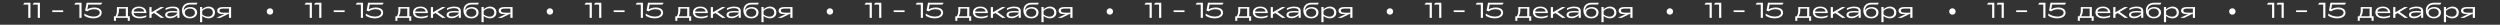
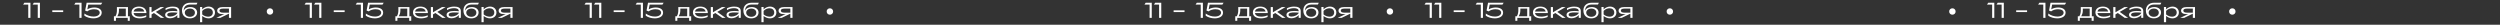
<svg xmlns="http://www.w3.org/2000/svg" width="1817" height="18" viewBox="0 0 1817 18" fill="none">
  <rect x="0" y="0" width="1817" height="18" fill="#333333" stroke="none" />
  <path d="M22.114 1.978V13H20.539V3.364H16.792L17.705 1.978H22.114ZM29.018 1.978V13H27.443V3.364H23.696L24.609 1.978H29.018ZM45.927 8.749H38.007V7.489H45.927V8.749ZM59.279 1.978V13H57.704V3.364H53.957L54.87 1.978H59.279ZM67.852 13.346C65.585 13.346 63.002 12.654 61.333 11.425V9.835C63.412 11.363 65.805 12.024 68.01 12.024C70.702 12.024 72.481 10.843 72.481 9.221C72.481 7.788 71.096 6.717 68.388 6.717C66.671 6.717 64.734 7.221 63.396 8.276L61.885 7.678L62.971 1.978H74.324L73.41 3.364H64.136L63.475 6.796C65.002 5.82 66.986 5.442 68.576 5.442C71.71 5.442 73.914 6.812 73.914 9.205C73.914 11.976 71.143 13.346 67.852 13.346ZM85.255 11.835H91.427V6.261H86.451V7.521C86.451 9.441 85.979 10.512 85.255 11.835ZM84.279 13V15.11H82.799V11.835H83.901C84.798 10.355 84.971 8.717 84.971 7.442V5.127H93.002V11.835H94.324V15.11H92.844V13H84.279ZM97.136 8.387H104.851C104.331 6.387 102.599 5.914 101.056 5.914C99.308 5.914 97.435 6.529 97.136 8.387ZM95.593 9.048C95.593 6.166 98.159 4.781 100.978 4.781C103.875 4.781 106.363 6.182 106.426 9.347V9.473H97.12C97.372 11.41 99.324 12.102 101.639 12.102C103.166 12.102 104.883 11.788 106.252 11.111H106.3V12.339C104.898 12.969 103.198 13.331 101.544 13.331C98.442 13.331 95.593 12.087 95.593 9.048ZM119.304 12.953V13H116.911L111.872 9.457L110.156 10.465V13H108.582V5.127H110.156V8.922L116.706 5.127H119.241V5.19L113.274 8.654L119.304 12.953ZM121.534 10.685C121.534 11.756 122.778 12.024 123.675 12.024C125.612 12.024 128.131 11.079 129.045 9.237C128.226 9.127 127.013 9.032 125.801 9.032C123.66 9.032 121.534 9.316 121.534 10.685ZM123.628 13.283C121.691 13.283 120.022 12.449 120.022 10.764C120.022 8.591 122.857 7.961 125.581 7.961C126.714 7.961 127.942 8.072 128.887 8.182V7.977C128.887 6.261 126.824 5.946 125.392 5.946C123.486 5.946 121.88 6.481 120.337 7.347V6.04C121.928 5.206 123.675 4.781 125.549 4.781C128.194 4.781 130.383 5.505 130.383 8.103V13H128.887V10.906C127.848 12.37 125.581 13.283 123.628 13.283ZM134.313 9.174C134.313 10.843 135.887 12.213 138.013 12.213C140.123 12.213 141.666 10.985 141.666 9.205C141.666 7.458 140.217 6.245 138.092 6.245C135.982 6.245 134.313 7.473 134.313 9.174ZM138.029 13.346C134.612 13.346 132.266 11.236 132.266 7.599C132.266 4.308 134.454 1.978 138.391 1.978H143.508L142.863 3.285H138.47C135.478 3.285 133.573 4.56 133.494 7.835C134.155 6.04 136.202 5.111 138.312 5.111C140.753 5.111 143.288 6.371 143.288 9.064C143.288 11.677 141.02 13.346 138.029 13.346ZM146.968 7.93V10.481C148.212 11.599 149.944 12.118 151.298 12.118C153.235 12.118 154.683 11 154.683 9.064C154.683 7.111 153.187 6.009 151.282 6.009C149.881 6.009 148.18 6.592 146.968 7.93ZM151.565 13.346C149.818 13.346 148.164 12.575 146.968 11.599V16.149H145.393V5.111H146.968V6.796C148.322 5.474 150.038 4.781 151.628 4.781C154.038 4.781 156.258 6.34 156.258 9.095C156.258 11.851 154.022 13.346 151.565 13.346ZM162.089 9.19H166.403V6.261H162.089C160.356 6.261 159.475 6.812 159.475 7.709C159.475 8.607 160.356 9.19 162.089 9.19ZM166.403 9.93L160.073 13H157.286V12.953L162.01 10.733L163.065 10.276H161.789C159.176 10.276 157.853 9.268 157.853 7.725C157.853 6.072 159.427 5.127 162.01 5.127H167.977V13H166.403V9.93Z" fill="white" />
  <path d="M226.675 1.978V13H225.1V3.364H221.353L222.266 1.978H226.675ZM233.579 1.978V13H232.005V3.364H228.257L229.17 1.978H233.579ZM250.488 8.749H242.568V7.489H250.488V8.749ZM263.84 1.978V13H262.266V3.364H258.518L259.432 1.978H263.84ZM272.413 13.346C270.146 13.346 267.564 12.654 265.895 11.425V9.835C267.973 11.363 270.367 12.024 272.571 12.024C275.263 12.024 277.043 10.843 277.043 9.221C277.043 7.788 275.657 6.717 272.949 6.717C271.233 6.717 269.296 7.221 267.957 8.276L266.446 7.678L267.532 1.978H278.885L277.972 3.364H268.697L268.036 6.796C269.563 5.82 271.547 5.442 273.138 5.442C276.271 5.442 278.476 6.812 278.476 9.205C278.476 11.976 275.704 13.346 272.413 13.346ZM289.816 11.835H295.988V6.261H291.013V7.521C291.013 9.441 290.54 10.512 289.816 11.835ZM288.84 13V15.11H287.36V11.835H288.462C289.359 10.355 289.533 8.717 289.533 7.442V5.127H297.563V11.835H298.886V15.11H297.406V13H288.84ZM301.697 8.387H309.412C308.893 6.387 307.161 5.914 305.618 5.914C303.87 5.914 301.996 6.529 301.697 8.387ZM300.154 9.048C300.154 6.166 302.72 4.781 305.539 4.781C308.436 4.781 310.924 6.182 310.987 9.347V9.473H301.681C301.933 11.41 303.886 12.102 306.2 12.102C307.728 12.102 309.444 11.788 310.814 11.111H310.861V12.339C309.46 12.969 307.759 13.331 306.106 13.331C303.004 13.331 300.154 12.087 300.154 9.048ZM323.866 12.953V13H321.472L316.434 9.457L314.717 10.465V13H313.143V5.127H314.717V8.922L321.268 5.127H323.803V5.19L317.835 8.654L323.866 12.953ZM326.095 10.685C326.095 11.756 327.339 12.024 328.237 12.024C330.173 12.024 332.693 11.079 333.606 9.237C332.787 9.127 331.575 9.032 330.362 9.032C328.221 9.032 326.095 9.316 326.095 10.685ZM328.189 13.283C326.253 13.283 324.584 12.449 324.584 10.764C324.584 8.591 327.418 7.961 330.142 7.961C331.276 7.961 332.504 8.072 333.448 8.182V7.977C333.448 6.261 331.386 5.946 329.953 5.946C328.048 5.946 326.442 6.481 324.899 7.347V6.04C326.489 5.206 328.237 4.781 330.11 4.781C332.756 4.781 334.944 5.505 334.944 8.103V13H333.448V10.906C332.409 12.37 330.142 13.283 328.189 13.283ZM338.874 9.174C338.874 10.843 340.449 12.213 342.574 12.213C344.684 12.213 346.227 10.985 346.227 9.205C346.227 7.458 344.779 6.245 342.653 6.245C340.543 6.245 338.874 7.473 338.874 9.174ZM342.59 13.346C339.173 13.346 336.827 11.236 336.827 7.599C336.827 4.308 339.016 1.978 342.952 1.978H348.07L347.424 3.285H343.031C340.039 3.285 338.134 4.56 338.055 7.835C338.717 6.04 340.764 5.111 342.873 5.111C345.314 5.111 347.849 6.371 347.849 9.064C347.849 11.677 345.582 13.346 342.59 13.346ZM351.529 7.93V10.481C352.773 11.599 354.505 12.118 355.859 12.118C357.796 12.118 359.244 11 359.244 9.064C359.244 7.111 357.749 6.009 355.843 6.009C354.442 6.009 352.741 6.592 351.529 7.93ZM356.127 13.346C354.379 13.346 352.726 12.575 351.529 11.599V16.149H349.954V5.111H351.529V6.796C352.883 5.474 354.599 4.781 356.19 4.781C358.599 4.781 360.819 6.34 360.819 9.095C360.819 11.851 358.583 13.346 356.127 13.346ZM366.65 9.19H370.964V6.261H366.65C364.918 6.261 364.036 6.812 364.036 7.709C364.036 8.607 364.918 9.19 366.65 9.19ZM370.964 9.93L364.634 13H361.847V12.953L366.571 10.733L367.626 10.276H366.351C363.737 10.276 362.414 9.268 362.414 7.725C362.414 6.072 363.989 5.127 366.571 5.127H372.539V13H370.964V9.93Z" fill="white" />
-   <path d="M633.641 1.978V13H632.066V3.364H628.319L629.232 1.978H633.641ZM640.545 1.978V13H638.97V3.364H635.223L636.136 1.978H640.545ZM657.454 8.749H649.534V7.489H657.454V8.749ZM670.806 1.978V13H669.231V3.364H665.484L666.397 1.978H670.806ZM679.379 13.346C677.112 13.346 674.529 12.654 672.86 11.425V9.835C674.939 11.363 677.332 12.024 679.536 12.024C682.229 12.024 684.008 10.843 684.008 9.221C684.008 7.788 682.623 6.717 679.914 6.717C678.198 6.717 676.261 7.221 674.923 8.276L673.411 7.678L674.498 1.978H685.85L684.937 3.364H675.663L675.002 6.796C676.529 5.82 678.513 5.442 680.103 5.442C683.237 5.442 685.441 6.812 685.441 9.205C685.441 11.976 682.67 13.346 679.379 13.346ZM696.782 11.835H702.954V6.261H697.978V7.521C697.978 9.441 697.506 10.512 696.782 11.835ZM695.805 13V15.11H694.325V11.835H695.428C696.325 10.355 696.498 8.717 696.498 7.442V5.127H704.529V11.835H705.851V15.11H704.371V13H695.805ZM708.663 8.387H716.378C715.858 6.387 714.126 5.914 712.583 5.914C710.835 5.914 708.962 6.529 708.663 8.387ZM707.119 9.048C707.119 6.166 709.686 4.781 712.504 4.781C715.402 4.781 717.889 6.182 717.952 9.347V9.473H708.647C708.899 11.41 710.851 12.102 713.166 12.102C714.693 12.102 716.409 11.788 717.779 11.111H717.827V12.339C716.425 12.969 714.725 13.331 713.071 13.331C709.969 13.331 707.119 12.087 707.119 9.048ZM730.831 12.953V13H728.438L723.399 9.457L721.683 10.465V13H720.108V5.127H721.683V8.922L728.233 5.127H730.768V5.19L724.801 8.654L730.831 12.953ZM733.061 10.685C733.061 11.756 734.305 12.024 735.202 12.024C737.139 12.024 739.658 11.079 740.571 9.237C739.753 9.127 738.54 9.032 737.328 9.032C735.186 9.032 733.061 9.316 733.061 10.685ZM735.155 13.283C733.218 13.283 731.549 12.449 731.549 10.764C731.549 8.591 734.383 7.961 737.107 7.961C738.241 7.961 739.469 8.072 740.414 8.182V7.977C740.414 6.261 738.351 5.946 736.918 5.946C735.013 5.946 733.407 6.481 731.864 7.347V6.04C733.454 5.206 735.202 4.781 737.076 4.781C739.721 4.781 741.91 5.505 741.91 8.103V13H740.414V10.906C739.375 12.37 737.107 13.283 735.155 13.283ZM745.84 9.174C745.84 10.843 747.414 12.213 749.54 12.213C751.65 12.213 753.193 10.985 753.193 9.205C753.193 7.458 751.744 6.245 749.619 6.245C747.509 6.245 745.84 7.473 745.84 9.174ZM749.556 13.346C746.139 13.346 743.793 11.236 743.793 7.599C743.793 4.308 745.981 1.978 749.918 1.978H755.035L754.39 3.285H749.997C747.005 3.285 745.1 4.56 745.021 7.835C745.682 6.04 747.729 5.111 749.839 5.111C752.28 5.111 754.815 6.371 754.815 9.064C754.815 11.677 752.547 13.346 749.556 13.346ZM758.495 7.93V10.481C759.739 11.599 761.471 12.118 762.825 12.118C764.761 12.118 766.21 11 766.21 9.064C766.21 7.111 764.714 6.009 762.809 6.009C761.408 6.009 759.707 6.592 758.495 7.93ZM763.092 13.346C761.345 13.346 759.691 12.575 758.495 11.599V16.149H756.92V5.111H758.495V6.796C759.849 5.474 761.565 4.781 763.155 4.781C765.564 4.781 767.785 6.34 767.785 9.095C767.785 11.851 765.549 13.346 763.092 13.346ZM773.615 9.19H777.93V6.261H773.615C771.883 6.261 771.002 6.812 771.002 7.709C771.002 8.607 771.883 9.19 773.615 9.19ZM777.93 9.93L771.6 13H768.813V12.953L773.537 10.733L774.592 10.276H773.316C770.702 10.276 769.38 9.268 769.38 7.725C769.38 6.072 770.954 5.127 773.537 5.127H779.504V13H777.93V9.93Z" fill="white" />
  <path d="M1040.66 1.978V13H1039.08V3.364H1035.34L1036.25 1.978H1040.66ZM1047.56 1.978V13H1045.99V3.364H1042.24L1043.15 1.978H1047.56ZM1064.47 8.749H1056.55V7.489H1064.47V8.749ZM1077.82 1.978V13H1076.25V3.364H1072.5L1073.41 1.978H1077.82ZM1086.4 13.346C1084.13 13.346 1081.55 12.654 1079.88 11.425V9.835C1081.96 11.363 1084.35 12.024 1086.55 12.024C1089.25 12.024 1091.03 10.843 1091.03 9.221C1091.03 7.788 1089.64 6.717 1086.93 6.717C1085.22 6.717 1083.28 7.221 1081.94 8.276L1080.43 7.678L1081.52 1.978H1092.87L1091.95 3.364H1082.68L1082.02 6.796C1083.55 5.82 1085.53 5.442 1087.12 5.442C1090.25 5.442 1092.46 6.812 1092.46 9.205C1092.46 11.976 1089.69 13.346 1086.4 13.346ZM1103.8 11.835H1109.97V6.261H1105V7.521C1105 9.441 1104.52 10.512 1103.8 11.835ZM1102.82 13V15.11H1101.34V11.835H1102.45C1103.34 10.355 1103.52 8.717 1103.52 7.442V5.127H1111.55V11.835H1112.87V15.11H1111.39V13H1102.82ZM1115.68 8.387H1123.4C1122.88 6.387 1121.14 5.914 1119.6 5.914C1117.85 5.914 1115.98 6.529 1115.68 8.387ZM1114.14 9.048C1114.14 6.166 1116.7 4.781 1119.52 4.781C1122.42 4.781 1124.91 6.182 1124.97 9.347V9.473H1115.66C1115.92 11.41 1117.87 12.102 1120.18 12.102C1121.71 12.102 1123.43 11.788 1124.8 11.111H1124.84V12.339C1123.44 12.969 1121.74 13.331 1120.09 13.331C1116.99 13.331 1114.14 12.087 1114.14 9.048ZM1137.85 12.953V13H1135.46L1130.42 9.457L1128.7 10.465V13H1127.13V5.127H1128.7V8.922L1135.25 5.127H1137.79V5.19L1131.82 8.654L1137.85 12.953ZM1140.08 10.685C1140.08 11.756 1141.32 12.024 1142.22 12.024C1144.16 12.024 1146.68 11.079 1147.59 9.237C1146.77 9.127 1145.56 9.032 1144.35 9.032C1142.2 9.032 1140.08 9.316 1140.08 10.685ZM1142.17 13.283C1140.24 13.283 1138.57 12.449 1138.57 10.764C1138.57 8.591 1141.4 7.961 1144.13 7.961C1145.26 7.961 1146.49 8.072 1147.43 8.182V7.977C1147.43 6.261 1145.37 5.946 1143.94 5.946C1142.03 5.946 1140.42 6.481 1138.88 7.347V6.04C1140.47 5.206 1142.22 4.781 1144.09 4.781C1146.74 4.781 1148.93 5.505 1148.93 8.103V13H1147.43V10.906C1146.39 12.37 1144.13 13.283 1142.17 13.283ZM1152.86 9.174C1152.86 10.843 1154.43 12.213 1156.56 12.213C1158.67 12.213 1160.21 10.985 1160.21 9.205C1160.21 7.458 1158.76 6.245 1156.64 6.245C1154.53 6.245 1152.86 7.473 1152.86 9.174ZM1156.57 13.346C1153.16 13.346 1150.81 11.236 1150.81 7.599C1150.81 4.308 1153 1.978 1156.94 1.978H1162.05L1161.41 3.285H1157.01C1154.02 3.285 1152.12 4.56 1152.04 7.835C1152.7 6.04 1154.75 5.111 1156.86 5.111C1159.3 5.111 1161.83 6.371 1161.83 9.064C1161.83 11.677 1159.56 13.346 1156.57 13.346ZM1165.51 7.93V10.481C1166.76 11.599 1168.49 12.118 1169.84 12.118C1171.78 12.118 1173.23 11 1173.23 9.064C1173.23 7.111 1171.73 6.009 1169.83 6.009C1168.43 6.009 1166.72 6.592 1165.51 7.93ZM1170.11 13.346C1168.36 13.346 1166.71 12.575 1165.51 11.599V16.149H1163.94V5.111H1165.51V6.796C1166.87 5.474 1168.58 4.781 1170.17 4.781C1172.58 4.781 1174.8 6.34 1174.8 9.095C1174.8 11.851 1172.57 13.346 1170.11 13.346ZM1180.63 9.19H1184.95V6.261H1180.63C1178.9 6.261 1178.02 6.812 1178.02 7.709C1178.02 8.607 1178.9 9.19 1180.63 9.19ZM1184.95 9.93L1178.62 13H1175.83V12.953L1180.55 10.733L1181.61 10.276H1180.33C1177.72 10.276 1176.4 9.268 1176.4 7.725C1176.4 6.072 1177.97 5.127 1180.55 5.127H1186.52V13H1184.95V9.93Z" fill="white" />
  <path d="M1449.46 1.978V13H1447.89V3.364H1444.14L1445.06 1.978H1449.46ZM1456.37 1.978V13H1454.79V3.364H1451.05L1451.96 1.978H1456.37ZM1473.28 8.749H1465.36V7.489H1473.28V8.749ZM1486.63 1.978V13H1485.06V3.364H1481.31L1482.22 1.978H1486.63ZM1495.2 13.346C1492.94 13.346 1490.35 12.654 1488.68 11.425V9.835C1490.76 11.363 1493.16 12.024 1495.36 12.024C1498.05 12.024 1499.83 10.843 1499.83 9.221C1499.83 7.788 1498.45 6.717 1495.74 6.717C1494.02 6.717 1492.09 7.221 1490.75 8.276L1489.24 7.678L1490.32 1.978H1501.67L1500.76 3.364H1491.49L1490.83 6.796C1492.35 5.82 1494.34 5.442 1495.93 5.442C1499.06 5.442 1501.27 6.812 1501.27 9.205C1501.27 11.976 1498.49 13.346 1495.2 13.346ZM1512.61 11.835H1518.78V6.261H1513.8V7.521C1513.8 9.441 1513.33 10.512 1512.61 11.835ZM1511.63 13V15.11H1510.15V11.835H1511.25C1512.15 10.355 1512.32 8.717 1512.32 7.442V5.127H1520.35V11.835H1521.68V15.11H1520.2V13H1511.63ZM1524.49 8.387H1532.2C1531.68 6.387 1529.95 5.914 1528.41 5.914C1526.66 5.914 1524.79 6.529 1524.49 8.387ZM1522.94 9.048C1522.94 6.166 1525.51 4.781 1528.33 4.781C1531.23 4.781 1533.71 6.182 1533.78 9.347V9.473H1524.47C1524.72 11.41 1526.68 12.102 1528.99 12.102C1530.52 12.102 1532.23 11.788 1533.6 11.111H1533.65V12.339C1532.25 12.969 1530.55 13.331 1528.9 13.331C1525.79 13.331 1522.94 12.087 1522.94 9.048ZM1546.66 12.953V13H1544.26L1539.22 9.457L1537.51 10.465V13H1535.93V5.127H1537.51V8.922L1544.06 5.127H1546.59V5.19L1540.62 8.654L1546.66 12.953ZM1548.88 10.685C1548.88 11.756 1550.13 12.024 1551.03 12.024C1552.96 12.024 1555.48 11.079 1556.4 9.237C1555.58 9.127 1554.36 9.032 1553.15 9.032C1551.01 9.032 1548.88 9.316 1548.88 10.685ZM1550.98 13.283C1549.04 13.283 1547.37 12.449 1547.37 10.764C1547.37 8.591 1550.21 7.961 1552.93 7.961C1554.07 7.961 1555.29 8.072 1556.24 8.182V7.977C1556.24 6.261 1554.18 5.946 1552.74 5.946C1550.84 5.946 1549.23 6.481 1547.69 7.347V6.04C1549.28 5.206 1551.03 4.781 1552.9 4.781C1555.55 4.781 1557.73 5.505 1557.73 8.103V13H1556.24V10.906C1555.2 12.37 1552.93 13.283 1550.98 13.283ZM1561.66 9.174C1561.66 10.843 1563.24 12.213 1565.36 12.213C1567.47 12.213 1569.02 10.985 1569.02 9.205C1569.02 7.458 1567.57 6.245 1565.44 6.245C1563.33 6.245 1561.66 7.473 1561.66 9.174ZM1565.38 13.346C1561.96 13.346 1559.62 11.236 1559.62 7.599C1559.62 4.308 1561.81 1.978 1565.74 1.978H1570.86L1570.21 3.285H1565.82C1562.83 3.285 1560.92 4.56 1560.84 7.835C1561.51 6.04 1563.55 5.111 1565.66 5.111C1568.1 5.111 1570.64 6.371 1570.64 9.064C1570.64 11.677 1568.37 13.346 1565.38 13.346ZM1574.32 7.93V10.481C1575.56 11.599 1577.29 12.118 1578.65 12.118C1580.59 12.118 1582.03 11 1582.03 9.064C1582.03 7.111 1580.54 6.009 1578.63 6.009C1577.23 6.009 1575.53 6.592 1574.32 7.93ZM1578.92 13.346C1577.17 13.346 1575.52 12.575 1574.32 11.599V16.149H1572.74V5.111H1574.32V6.796C1575.67 5.474 1577.39 4.781 1578.98 4.781C1581.39 4.781 1583.61 6.34 1583.61 9.095C1583.61 11.851 1581.37 13.346 1578.92 13.346ZM1589.44 9.19H1593.75V6.261H1589.44C1587.71 6.261 1586.83 6.812 1586.83 7.709C1586.83 8.607 1587.71 9.19 1589.44 9.19ZM1593.75 9.93L1587.42 13H1584.64V12.953L1589.36 10.733L1590.42 10.276H1589.14C1586.53 10.276 1585.2 9.268 1585.2 7.725C1585.2 6.072 1586.78 5.127 1589.36 5.127H1595.33V13H1593.75V9.93Z" fill="white" />
  <path d="M430.132 1.978V13H428.557V3.364H424.81L425.723 1.978H430.132ZM437.036 1.978V13H435.461V3.364H431.714L432.627 1.978H437.036ZM453.945 8.749H446.025V7.489H453.945V8.749ZM467.297 1.978V13H465.722V3.364H461.975L462.888 1.978H467.297ZM475.87 13.346C473.603 13.346 471.02 12.654 469.351 11.425V9.835C471.43 11.363 473.823 12.024 476.028 12.024C478.72 12.024 480.499 10.843 480.499 9.221C480.499 7.788 479.114 6.717 476.406 6.717C474.689 6.717 472.753 7.221 471.414 8.276L469.903 7.678L470.989 1.978H482.342L481.428 3.364H472.154L471.493 6.796C473.02 5.82 475.004 5.442 476.594 5.442C479.728 5.442 481.932 6.812 481.932 9.205C481.932 11.976 479.161 13.346 475.87 13.346ZM493.273 11.835H499.445V6.261H494.469V7.521C494.469 9.441 493.997 10.512 493.273 11.835ZM492.297 13V15.11H490.816V11.835H491.919C492.816 10.355 492.989 8.717 492.989 7.442V5.127H501.02V11.835H502.342V15.11H500.862V13H492.297ZM505.154 8.387H512.869C512.349 6.387 510.617 5.914 509.074 5.914C507.327 5.914 505.453 6.529 505.154 8.387ZM503.611 9.048C503.611 6.166 506.177 4.781 508.996 4.781C511.893 4.781 514.381 6.182 514.444 9.347V9.473H505.138C505.39 11.41 507.342 12.102 509.657 12.102C511.184 12.102 512.901 11.788 514.27 11.111H514.318V12.339C512.916 12.969 511.216 13.331 509.562 13.331C506.461 13.331 503.611 12.087 503.611 9.048ZM527.322 12.953V13H524.929L519.89 9.457L518.174 10.465V13H516.6V5.127H518.174V8.922L524.724 5.127H527.259V5.19L521.292 8.654L527.322 12.953ZM529.552 10.685C529.552 11.756 530.796 12.024 531.693 12.024C533.63 12.024 536.149 11.079 537.063 9.237C536.244 9.127 535.031 9.032 533.819 9.032C531.678 9.032 529.552 9.316 529.552 10.685ZM531.646 13.283C529.709 13.283 528.04 12.449 528.04 10.764C528.04 8.591 530.875 7.961 533.599 7.961C534.732 7.961 535.96 8.072 536.905 8.182V7.977C536.905 6.261 534.843 5.946 533.41 5.946C531.504 5.946 529.898 6.481 528.355 7.347V6.04C529.946 5.206 531.693 4.781 533.567 4.781C536.212 4.781 538.401 5.505 538.401 8.103V13H536.905V10.906C535.866 12.37 533.599 13.283 531.646 13.283ZM542.331 9.174C542.331 10.843 543.905 12.213 546.031 12.213C548.141 12.213 549.684 10.985 549.684 9.205C549.684 7.458 548.235 6.245 546.11 6.245C544 6.245 542.331 7.473 542.331 9.174ZM546.047 13.346C542.63 13.346 540.284 11.236 540.284 7.599C540.284 4.308 542.473 1.978 546.409 1.978H551.526L550.881 3.285H546.488C543.496 3.285 541.591 4.56 541.512 7.835C542.173 6.04 544.22 5.111 546.33 5.111C548.771 5.111 551.306 6.371 551.306 9.064C551.306 11.677 549.038 13.346 546.047 13.346ZM554.986 7.93V10.481C556.23 11.599 557.962 12.118 559.316 12.118C561.253 12.118 562.701 11 562.701 9.064C562.701 7.111 561.205 6.009 559.3 6.009C557.899 6.009 556.198 6.592 554.986 7.93ZM559.584 13.346C557.836 13.346 556.182 12.575 554.986 11.599V16.149H553.411V5.111H554.986V6.796C556.34 5.474 558.056 4.781 559.646 4.781C562.056 4.781 564.276 6.34 564.276 9.095C564.276 11.851 562.04 13.346 559.584 13.346ZM570.107 9.19H574.421V6.261H570.107C568.375 6.261 567.493 6.812 567.493 7.709C567.493 8.607 568.375 9.19 570.107 9.19ZM574.421 9.93L568.091 13H565.304V12.953L570.028 10.733L571.083 10.276H569.807C567.194 10.276 565.871 9.268 565.871 7.725C565.871 6.072 567.446 5.127 570.028 5.127H575.995V13H574.421V9.93Z" fill="white" />
  <path d="M837.097 1.978V13H835.523V3.364H831.775L832.689 1.978H837.097ZM844.001 1.978V13H842.427V3.364H838.679L839.593 1.978H844.001ZM860.911 8.749H852.991V7.489H860.911V8.749ZM874.263 1.978V13H872.688V3.364H868.941L869.854 1.978H874.263ZM882.836 13.346C880.568 13.346 877.986 12.654 876.317 11.425V9.835C878.396 11.363 880.789 12.024 882.993 12.024C885.686 12.024 887.465 10.843 887.465 9.221C887.465 7.788 886.079 6.717 883.371 6.717C881.655 6.717 879.718 7.221 878.38 8.276L876.868 7.678L877.955 1.978H889.307L888.394 3.364H879.12L878.459 6.796C879.986 5.82 881.97 5.442 883.56 5.442C886.693 5.442 888.898 6.812 888.898 9.205C888.898 11.976 886.127 13.346 882.836 13.346ZM900.238 11.835H906.411V6.261H901.435V7.521C901.435 9.441 900.963 10.512 900.238 11.835ZM899.262 13V15.11H897.782V11.835H898.884C899.782 10.355 899.955 8.717 899.955 7.442V5.127H907.985V11.835H909.308V15.11H907.828V13H899.262ZM912.119 8.387H919.835C919.315 6.387 917.583 5.914 916.04 5.914C914.292 5.914 912.418 6.529 912.119 8.387ZM910.576 9.048C910.576 6.166 913.143 4.781 915.961 4.781C918.858 4.781 921.346 6.182 921.409 9.347V9.473H912.104C912.355 11.41 914.308 12.102 916.623 12.102C918.15 12.102 919.866 11.788 921.236 11.111H921.283V12.339C919.882 12.969 918.181 13.331 916.528 13.331C913.426 13.331 910.576 12.087 910.576 9.048ZM934.288 12.953V13H931.895L926.856 9.457L925.14 10.465V13H923.565V5.127H925.14V8.922L931.69 5.127H934.225V5.19L928.257 8.654L934.288 12.953ZM936.518 10.685C936.518 11.756 937.762 12.024 938.659 12.024C940.596 12.024 943.115 11.079 944.028 9.237C943.21 9.127 941.997 9.032 940.785 9.032C938.643 9.032 936.518 9.316 936.518 10.685ZM938.612 13.283C936.675 13.283 935.006 12.449 935.006 10.764C935.006 8.591 937.84 7.961 940.564 7.961C941.698 7.961 942.926 8.072 943.871 8.182V7.977C943.871 6.261 941.808 5.946 940.375 5.946C938.47 5.946 936.864 6.481 935.321 7.347V6.04C936.911 5.206 938.659 4.781 940.533 4.781C943.178 4.781 945.367 5.505 945.367 8.103V13H943.871V10.906C942.832 12.37 940.564 13.283 938.612 13.283ZM949.296 9.174C949.296 10.843 950.871 12.213 952.997 12.213C955.107 12.213 956.65 10.985 956.65 9.205C956.65 7.458 955.201 6.245 953.075 6.245C950.965 6.245 949.296 7.473 949.296 9.174ZM953.012 13.346C949.596 13.346 947.25 11.236 947.25 7.599C947.25 4.308 949.438 1.978 953.375 1.978H958.492L957.846 3.285H953.453C950.462 3.285 948.556 4.56 948.478 7.835C949.139 6.04 951.186 5.111 953.296 5.111C955.736 5.111 958.271 6.371 958.271 9.064C958.271 11.677 956.004 13.346 953.012 13.346ZM961.951 7.93V10.481C963.195 11.599 964.927 12.118 966.281 12.118C968.218 12.118 969.667 11 969.667 9.064C969.667 7.111 968.171 6.009 966.266 6.009C964.864 6.009 963.164 6.592 961.951 7.93ZM966.549 13.346C964.801 13.346 963.148 12.575 961.951 11.599V16.149H960.377V5.111H961.951V6.796C963.306 5.474 965.022 4.781 966.612 4.781C969.021 4.781 971.241 6.34 971.241 9.095C971.241 11.851 969.005 13.346 966.549 13.346ZM977.072 9.19H981.386V6.261H977.072C975.34 6.261 974.458 6.812 974.458 7.709C974.458 8.607 975.34 9.19 977.072 9.19ZM981.386 9.93L975.057 13H972.27V12.953L976.993 10.733L978.048 10.276H976.773C974.159 10.276 972.837 9.268 972.837 7.725C972.837 6.072 974.411 5.127 976.993 5.127H982.961V13H981.386V9.93Z" fill="white" />
-   <path d="M1244.11 1.978V13H1242.54V3.364H1238.79L1239.71 1.978H1244.11ZM1251.02 1.978V13H1249.44V3.364H1245.7L1246.61 1.978H1251.02ZM1267.93 8.749H1260.01V7.489H1267.93V8.749ZM1281.28 1.978V13H1279.71V3.364H1275.96L1276.87 1.978H1281.28ZM1289.85 13.346C1287.59 13.346 1285 12.654 1283.33 11.425V9.835C1285.41 11.363 1287.81 12.024 1290.01 12.024C1292.7 12.024 1294.48 10.843 1294.48 9.221C1294.48 7.788 1293.1 6.717 1290.39 6.717C1288.67 6.717 1286.74 7.221 1285.4 8.276L1283.89 7.678L1284.97 1.978H1296.32L1295.41 3.364H1286.14L1285.48 6.796C1287 5.82 1288.99 5.442 1290.58 5.442C1293.71 5.442 1295.92 6.812 1295.92 9.205C1295.92 11.976 1293.14 13.346 1289.85 13.346ZM1307.26 11.835H1313.43V6.261H1308.45V7.521C1308.45 9.441 1307.98 10.512 1307.26 11.835ZM1306.28 13V15.11H1304.8V11.835H1305.9C1306.8 10.355 1306.97 8.717 1306.97 7.442V5.127H1315V11.835H1316.33V15.11H1314.85V13H1306.28ZM1319.14 8.387H1326.85C1326.33 6.387 1324.6 5.914 1323.06 5.914C1321.31 5.914 1319.44 6.529 1319.14 8.387ZM1317.59 9.048C1317.59 6.166 1320.16 4.781 1322.98 4.781C1325.88 4.781 1328.36 6.182 1328.43 9.347V9.473H1319.12C1319.37 11.41 1321.33 12.102 1323.64 12.102C1325.17 12.102 1326.88 11.788 1328.25 11.111H1328.3V12.339C1326.9 12.969 1325.2 13.331 1323.55 13.331C1320.44 13.331 1317.59 12.087 1317.59 9.048ZM1341.31 12.953V13H1338.91L1333.87 9.457L1332.16 10.465V13H1330.58V5.127H1332.16V8.922L1338.71 5.127H1341.24V5.19L1335.27 8.654L1341.31 12.953ZM1343.54 10.685C1343.54 11.756 1344.78 12.024 1345.68 12.024C1347.61 12.024 1350.13 11.079 1351.05 9.237C1350.23 9.127 1349.01 9.032 1347.8 9.032C1345.66 9.032 1343.54 9.316 1343.54 10.685ZM1345.63 13.283C1343.69 13.283 1342.02 12.449 1342.02 10.764C1342.02 8.591 1344.86 7.961 1347.58 7.961C1348.72 7.961 1349.94 8.072 1350.89 8.182V7.977C1350.89 6.261 1348.83 5.946 1347.39 5.946C1345.49 5.946 1343.88 6.481 1342.34 7.347V6.04C1343.93 5.206 1345.68 4.781 1347.55 4.781C1350.2 4.781 1352.38 5.505 1352.38 8.103V13H1350.89V10.906C1349.85 12.37 1347.58 13.283 1345.63 13.283ZM1356.31 9.174C1356.31 10.843 1357.89 12.213 1360.01 12.213C1362.12 12.213 1363.67 10.985 1363.67 9.205C1363.67 7.458 1362.22 6.245 1360.09 6.245C1357.98 6.245 1356.31 7.473 1356.31 9.174ZM1360.03 13.346C1356.61 13.346 1354.27 11.236 1354.27 7.599C1354.27 4.308 1356.46 1.978 1360.39 1.978H1365.51L1364.86 3.285H1360.47C1357.48 3.285 1355.57 4.56 1355.5 7.835C1356.16 6.04 1358.2 5.111 1360.31 5.111C1362.75 5.111 1365.29 6.371 1365.29 9.064C1365.29 11.677 1363.02 13.346 1360.03 13.346ZM1368.97 7.93V10.481C1370.21 11.599 1371.94 12.118 1373.3 12.118C1375.24 12.118 1376.68 11 1376.68 9.064C1376.68 7.111 1375.19 6.009 1373.28 6.009C1371.88 6.009 1370.18 6.592 1368.97 7.93ZM1373.57 13.346C1371.82 13.346 1370.17 12.575 1368.97 11.599V16.149H1367.39V5.111H1368.97V6.796C1370.32 5.474 1372.04 4.781 1373.63 4.781C1376.04 4.781 1378.26 6.34 1378.26 9.095C1378.26 11.851 1376.02 13.346 1373.57 13.346ZM1384.09 9.19H1388.4V6.261H1384.09C1382.36 6.261 1381.48 6.812 1381.48 7.709C1381.48 8.607 1382.36 9.19 1384.09 9.19ZM1388.4 9.93L1382.07 13H1379.29V12.953L1384.01 10.733L1385.07 10.276H1383.79C1381.18 10.276 1379.85 9.268 1379.85 7.725C1379.85 6.072 1381.43 5.127 1384.01 5.127H1389.98V13H1388.4V9.93Z" fill="white" />
-   <path d="M1652.92 1.978V13H1651.35V3.364H1647.6L1648.51 1.978H1652.92ZM1659.83 1.978V13H1658.25V3.364H1654.5L1655.42 1.978H1659.83ZM1676.73 8.749H1668.81V7.489H1676.73V8.749ZM1690.09 1.978V13H1688.51V3.364H1684.76L1685.68 1.978H1690.09ZM1698.66 13.346C1696.39 13.346 1693.81 12.654 1692.14 11.425V9.835C1694.22 11.363 1696.61 12.024 1698.82 12.024C1701.51 12.024 1703.29 10.843 1703.29 9.221C1703.29 7.788 1701.9 6.717 1699.2 6.717C1697.48 6.717 1695.54 7.221 1694.2 8.276L1692.69 7.678L1693.78 1.978H1705.13L1704.22 3.364H1694.94L1694.28 6.796C1695.81 5.82 1697.79 5.442 1699.38 5.442C1702.52 5.442 1704.72 6.812 1704.72 9.205C1704.72 11.976 1701.95 13.346 1698.66 13.346ZM1716.06 11.835H1722.23V6.261H1717.26V7.521C1717.26 9.441 1716.79 10.512 1716.06 11.835ZM1715.09 13V15.11H1713.61V11.835H1714.71C1715.61 10.355 1715.78 8.717 1715.78 7.442V5.127H1723.81V11.835H1725.13V15.11H1723.65V13H1715.09ZM1727.94 8.387H1735.66C1735.14 6.387 1733.41 5.914 1731.86 5.914C1730.12 5.914 1728.24 6.529 1727.94 8.387ZM1726.4 9.048C1726.4 6.166 1728.97 4.781 1731.79 4.781C1734.68 4.781 1737.17 6.182 1737.23 9.347V9.473H1727.93C1728.18 11.41 1730.13 12.102 1732.45 12.102C1733.97 12.102 1735.69 11.788 1737.06 11.111H1737.11V12.339C1735.71 12.969 1734.01 13.331 1732.35 13.331C1729.25 13.331 1726.4 12.087 1726.4 9.048ZM1750.11 12.953V13H1747.72L1742.68 9.457L1740.96 10.465V13H1739.39V5.127H1740.96V8.922L1747.51 5.127H1750.05V5.19L1744.08 8.654L1750.11 12.953ZM1752.34 10.685C1752.34 11.756 1753.59 12.024 1754.48 12.024C1756.42 12.024 1758.94 11.079 1759.85 9.237C1759.03 9.127 1757.82 9.032 1756.61 9.032C1754.47 9.032 1752.34 9.316 1752.34 10.685ZM1754.44 13.283C1752.5 13.283 1750.83 12.449 1750.83 10.764C1750.83 8.591 1753.66 7.961 1756.39 7.961C1757.52 7.961 1758.75 8.072 1759.69 8.182V7.977C1759.69 6.261 1757.63 5.946 1756.2 5.946C1754.29 5.946 1752.69 6.481 1751.15 7.347V6.04C1752.74 5.206 1754.48 4.781 1756.36 4.781C1759 4.781 1761.19 5.505 1761.19 8.103V13H1759.69V10.906C1758.66 12.37 1756.39 13.283 1754.44 13.283ZM1765.12 9.174C1765.12 10.843 1766.7 12.213 1768.82 12.213C1770.93 12.213 1772.47 10.985 1772.47 9.205C1772.47 7.458 1771.03 6.245 1768.9 6.245C1766.79 6.245 1765.12 7.473 1765.12 9.174ZM1768.84 13.346C1765.42 13.346 1763.07 11.236 1763.07 7.599C1763.07 4.308 1765.26 1.978 1769.2 1.978H1774.32L1773.67 3.285H1769.28C1766.29 3.285 1764.38 4.56 1764.3 7.835C1764.96 6.04 1767.01 5.111 1769.12 5.111C1771.56 5.111 1774.1 6.371 1774.1 9.064C1774.1 11.677 1771.83 13.346 1768.84 13.346ZM1777.78 7.93V10.481C1779.02 11.599 1780.75 12.118 1782.11 12.118C1784.04 12.118 1785.49 11 1785.49 9.064C1785.49 7.111 1784 6.009 1782.09 6.009C1780.69 6.009 1778.99 6.592 1777.78 7.93ZM1782.37 13.346C1780.63 13.346 1778.97 12.575 1777.78 11.599V16.149H1776.2V5.111H1777.78V6.796C1779.13 5.474 1780.85 4.781 1782.44 4.781C1784.85 4.781 1787.07 6.34 1787.07 9.095C1787.07 11.851 1784.83 13.346 1782.37 13.346ZM1792.9 9.19H1797.21V6.261H1792.9C1791.16 6.261 1790.28 6.812 1790.28 7.709C1790.28 8.607 1791.16 9.19 1792.9 9.19ZM1797.21 9.93L1790.88 13H1788.09V12.953L1792.82 10.733L1793.87 10.276H1792.6C1789.98 10.276 1788.66 9.268 1788.66 7.725C1788.66 6.072 1790.24 5.127 1792.82 5.127H1798.79V13H1797.21V9.93Z" fill="white" />
  <circle cx="196.208" cy="8.356" r="2.316" transform="rotate(-3.034 196.208 8.356)" fill="white" />
  <circle cx="603.173" cy="8.356" r="2.316" transform="rotate(-3.034 603.173 8.356)" fill="white" />
  <circle cx="1010.19" cy="8.356" r="2.316" transform="rotate(-3.034 1010.19 8.356)" fill="white" />
  <circle cx="1419" cy="8.356" r="2.316" transform="rotate(-3.034 1419 8.356)" fill="white" />
-   <circle cx="399.664" cy="8.356" r="2.316" transform="rotate(-3.034 399.664 8.356)" fill="white" />
-   <circle cx="806.63" cy="8.356" r="2.316" transform="rotate(-3.034 806.63 8.356)" fill="white" />
  <circle cx="1213.65" cy="8.356" r="2.316" transform="rotate(-3.034 1213.65 8.356)" fill="white" />
  <circle cx="1622.45" cy="8.356" r="2.316" transform="rotate(-3.034 1622.45 8.356)" fill="white" />
</svg>